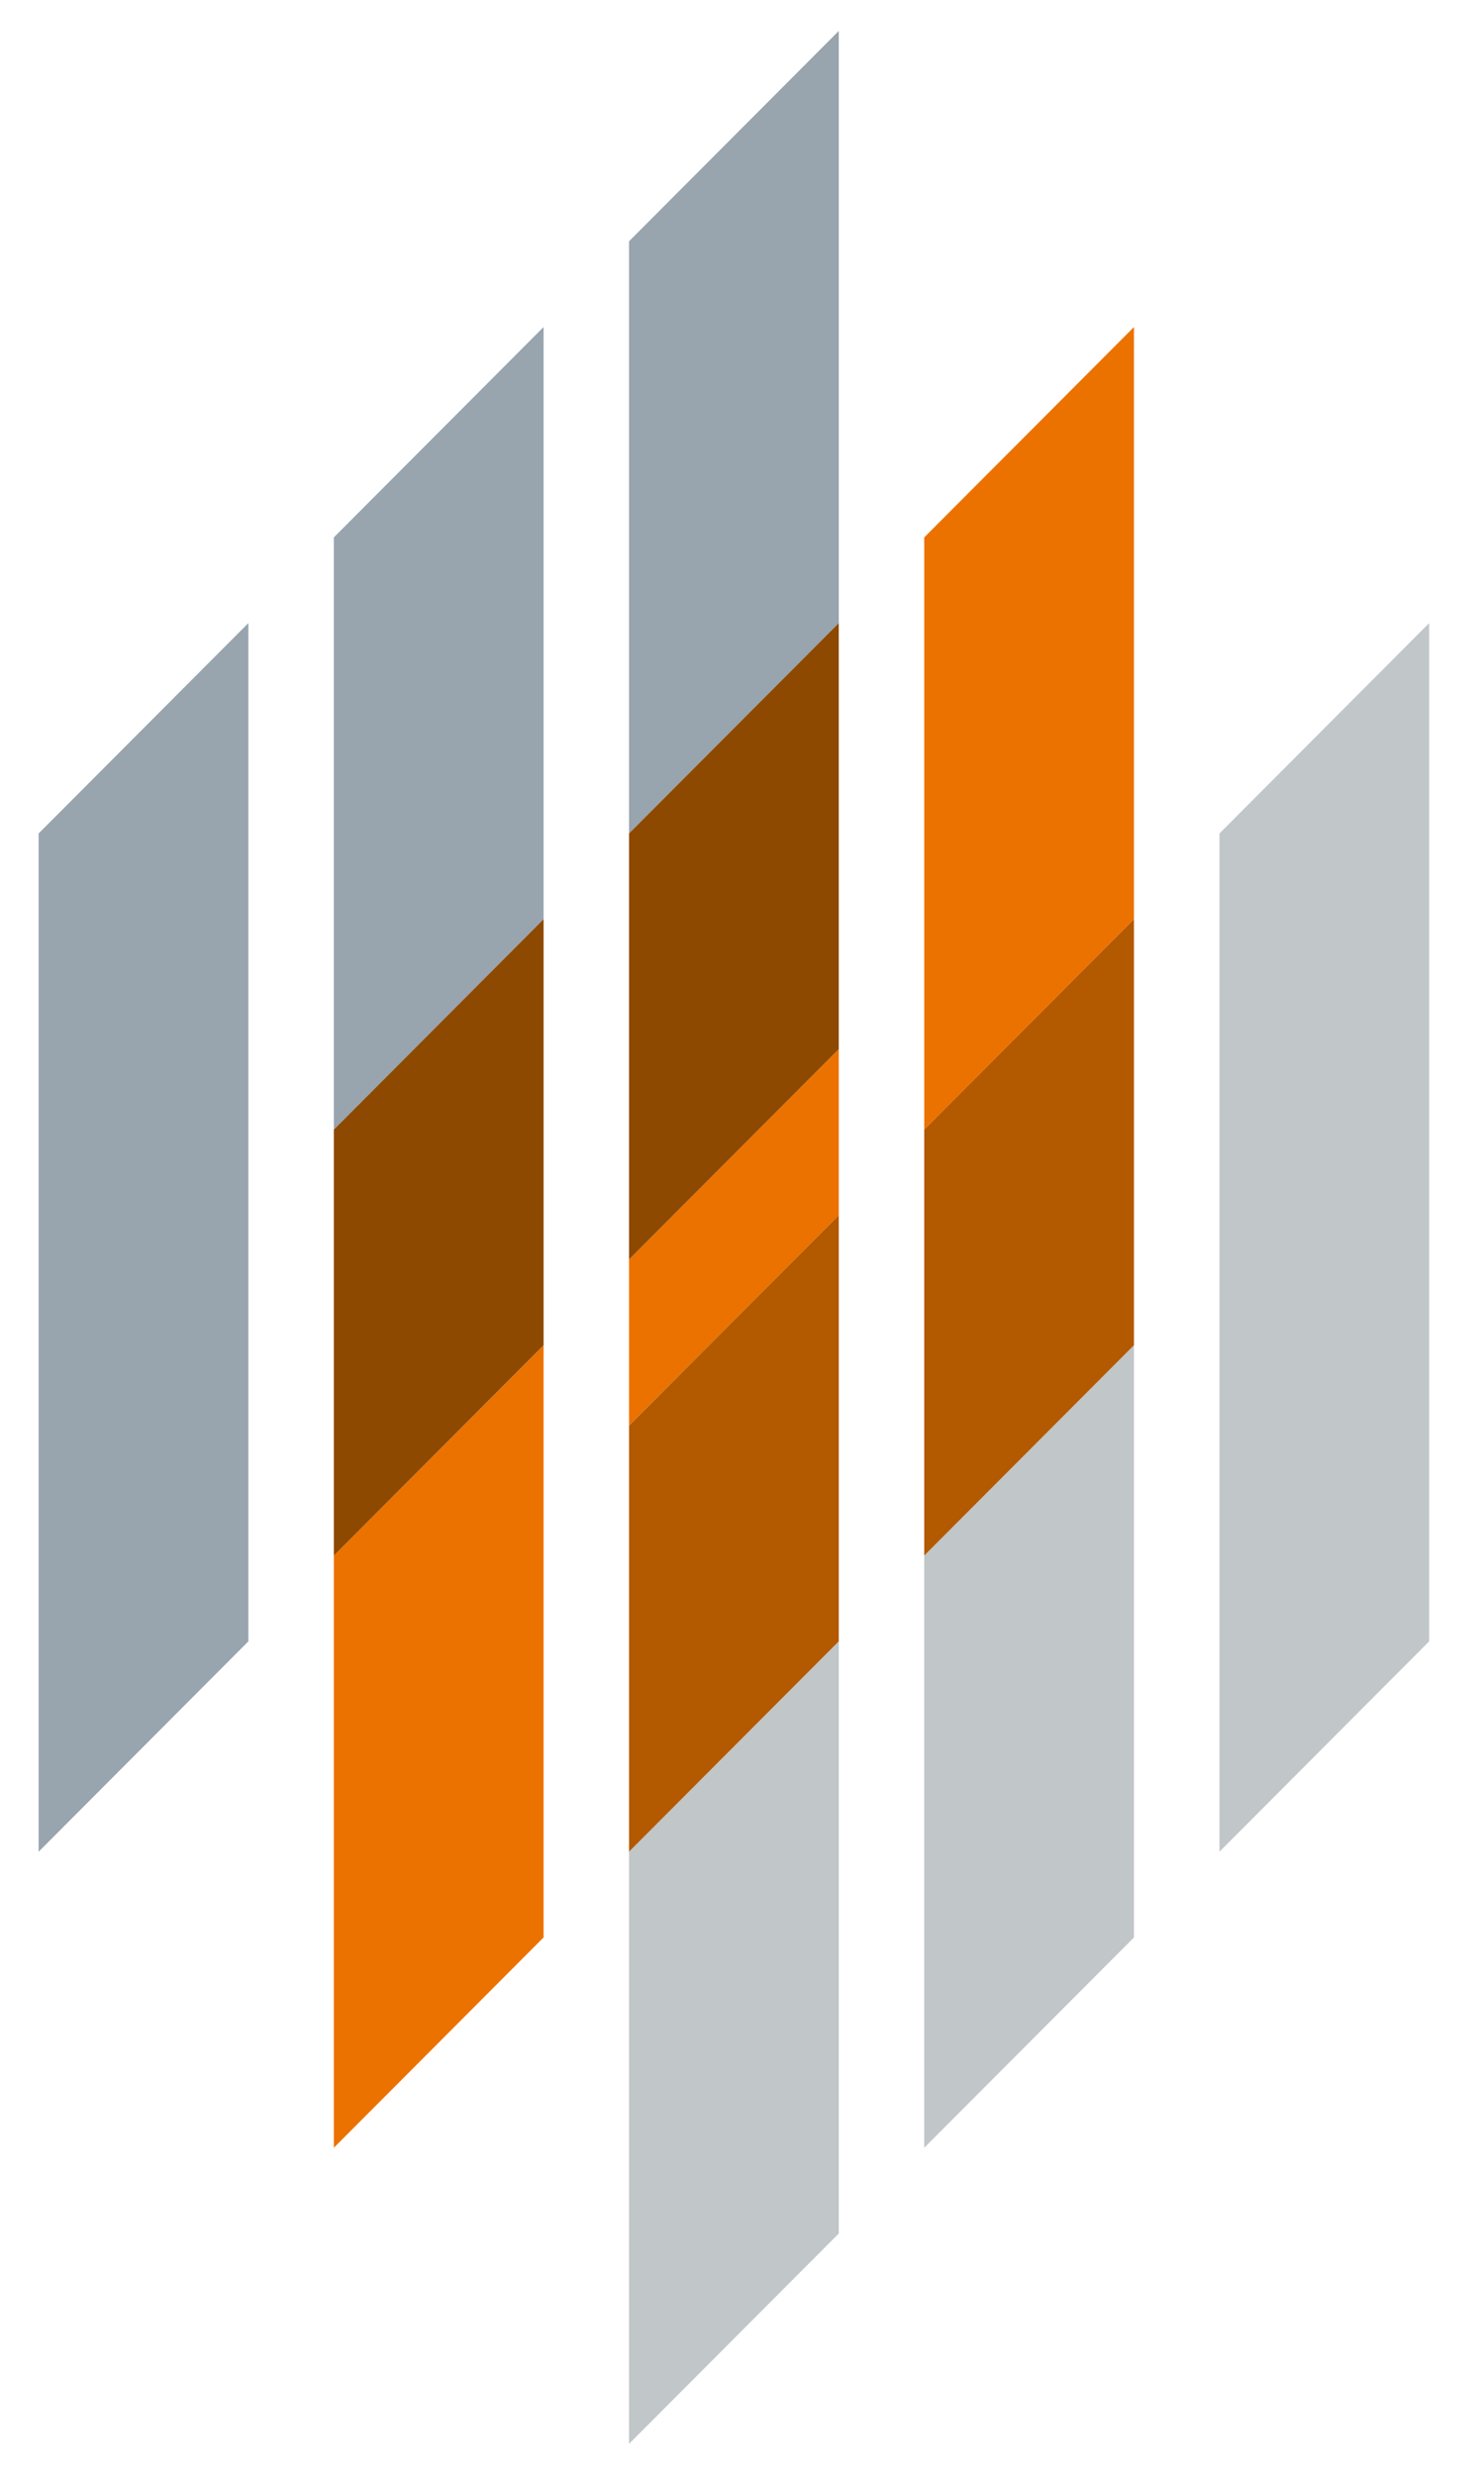
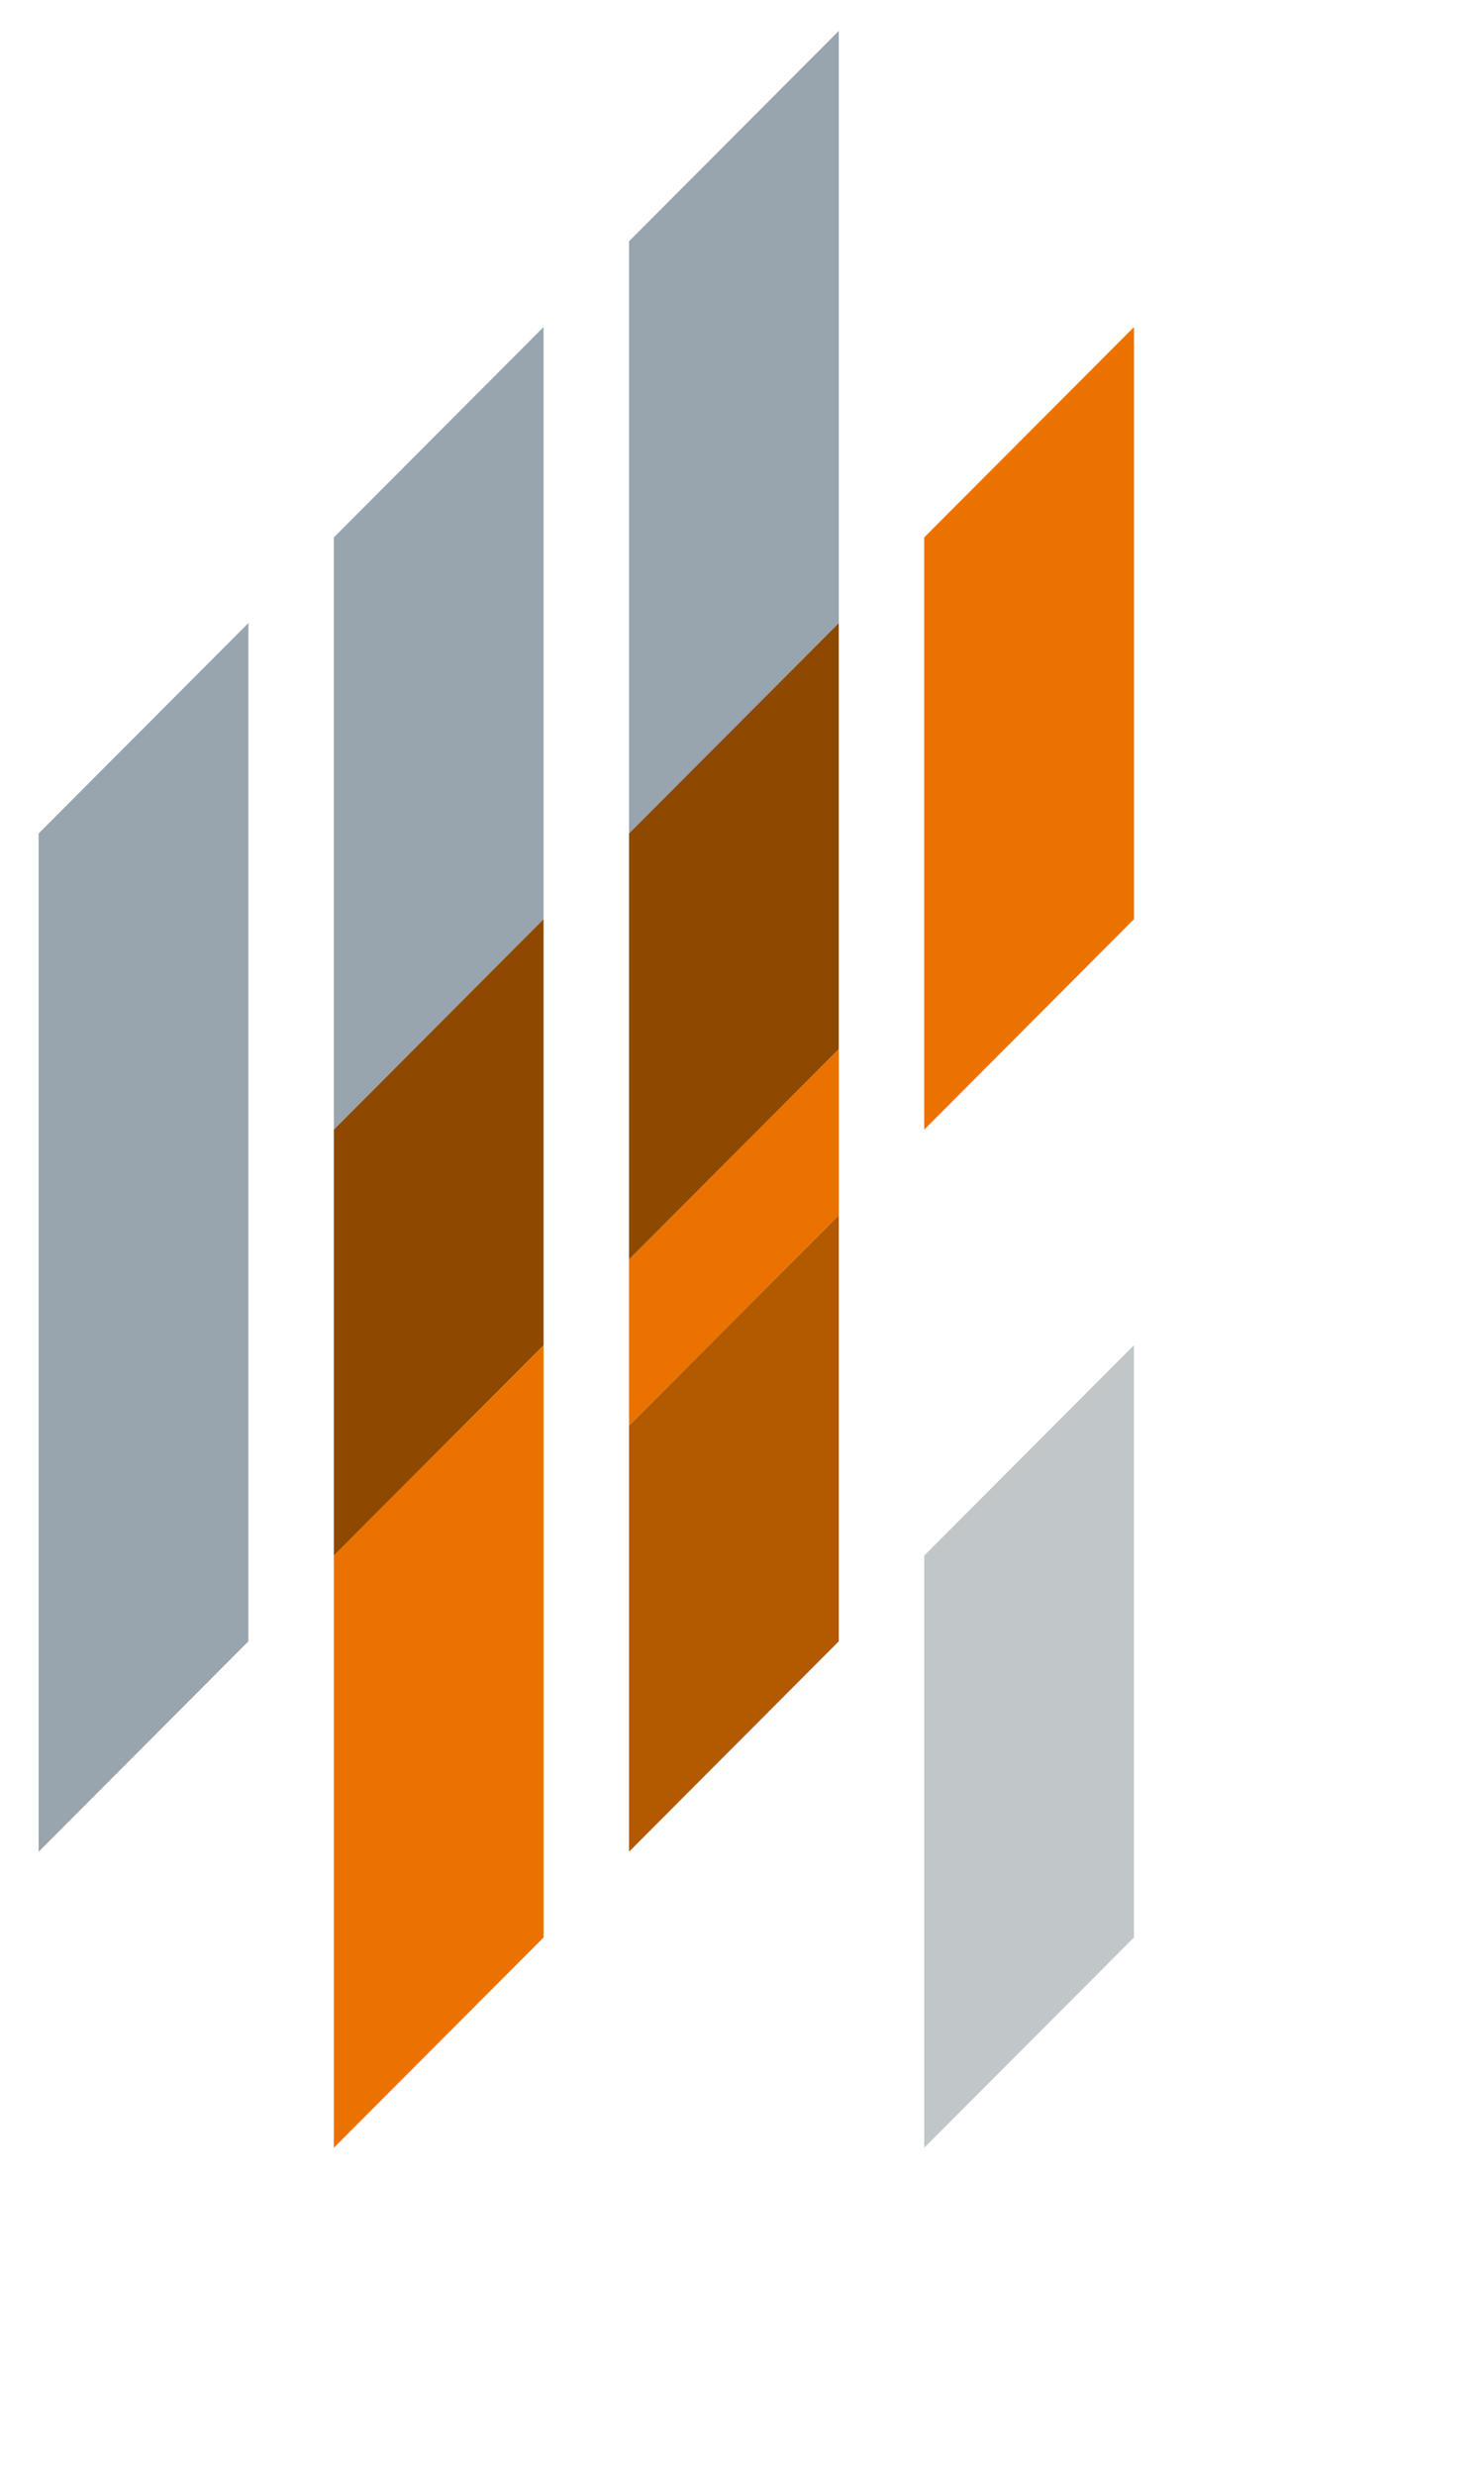
<svg xmlns="http://www.w3.org/2000/svg" width="24" height="40" viewBox="0 0 24 40" fill="none">
  <g clip-path="url(#clip0_841_41073)">
-     <path d="M23.113 26.529V10.071L19.722 13.471V29.929L23.113 26.529Z" fill="#C1C6C8" />
+     <path d="M23.113 26.529V10.071V29.929L23.113 26.529Z" fill="#C1C6C8" />
    <path d="M4.017 26.529V10.071L0.625 13.471V29.929L4.017 26.529Z" fill="#98A4AE" />
    <path d="M5.399 34.714L8.791 31.315V21.743L5.399 25.143V34.714Z" fill="#EC7200" />
    <path d="M8.791 5.286L5.399 8.686V18.258L8.791 14.857V5.286Z" fill="#98A4AE" />
    <path d="M5.399 18.258V25.143L8.791 21.743V14.857L5.399 18.258Z" fill="#8D4900" />
-     <path d="M10.173 29.929V39.5L13.565 36.1V26.529L10.173 29.929Z" fill="#C1C6C8" />
    <path d="M10.173 20.357V23.043L13.565 19.643V16.957L10.173 20.357Z" fill="#EC7200" />
    <path d="M13.565 0.5L10.173 3.9V13.471L13.565 10.071V0.5Z" fill="#98A4AE" />
    <path d="M10.173 29.929L13.565 26.529V19.643L10.173 23.043V29.929Z" fill="#B35900" />
    <path d="M13.565 16.957V10.071L10.173 13.471V20.357L13.565 16.957Z" fill="#8D4900" />
    <path d="M18.339 21.743L14.947 25.143V34.714L18.339 31.315V21.743Z" fill="#C1C6C8" />
    <path d="M18.339 14.857V5.286L14.947 8.686V18.258L18.339 14.857Z" fill="#EC7200" />
-     <path d="M18.339 14.857L14.947 18.258V25.143L18.339 21.743V14.857Z" fill="#B35900" />
  </g>
  <defs>
    <clipPath id="clip0_841_41073">
      <rect width="22.488" height="39" fill="white" transform="translate(0.625 0.5)" />
    </clipPath>
  </defs>
</svg>